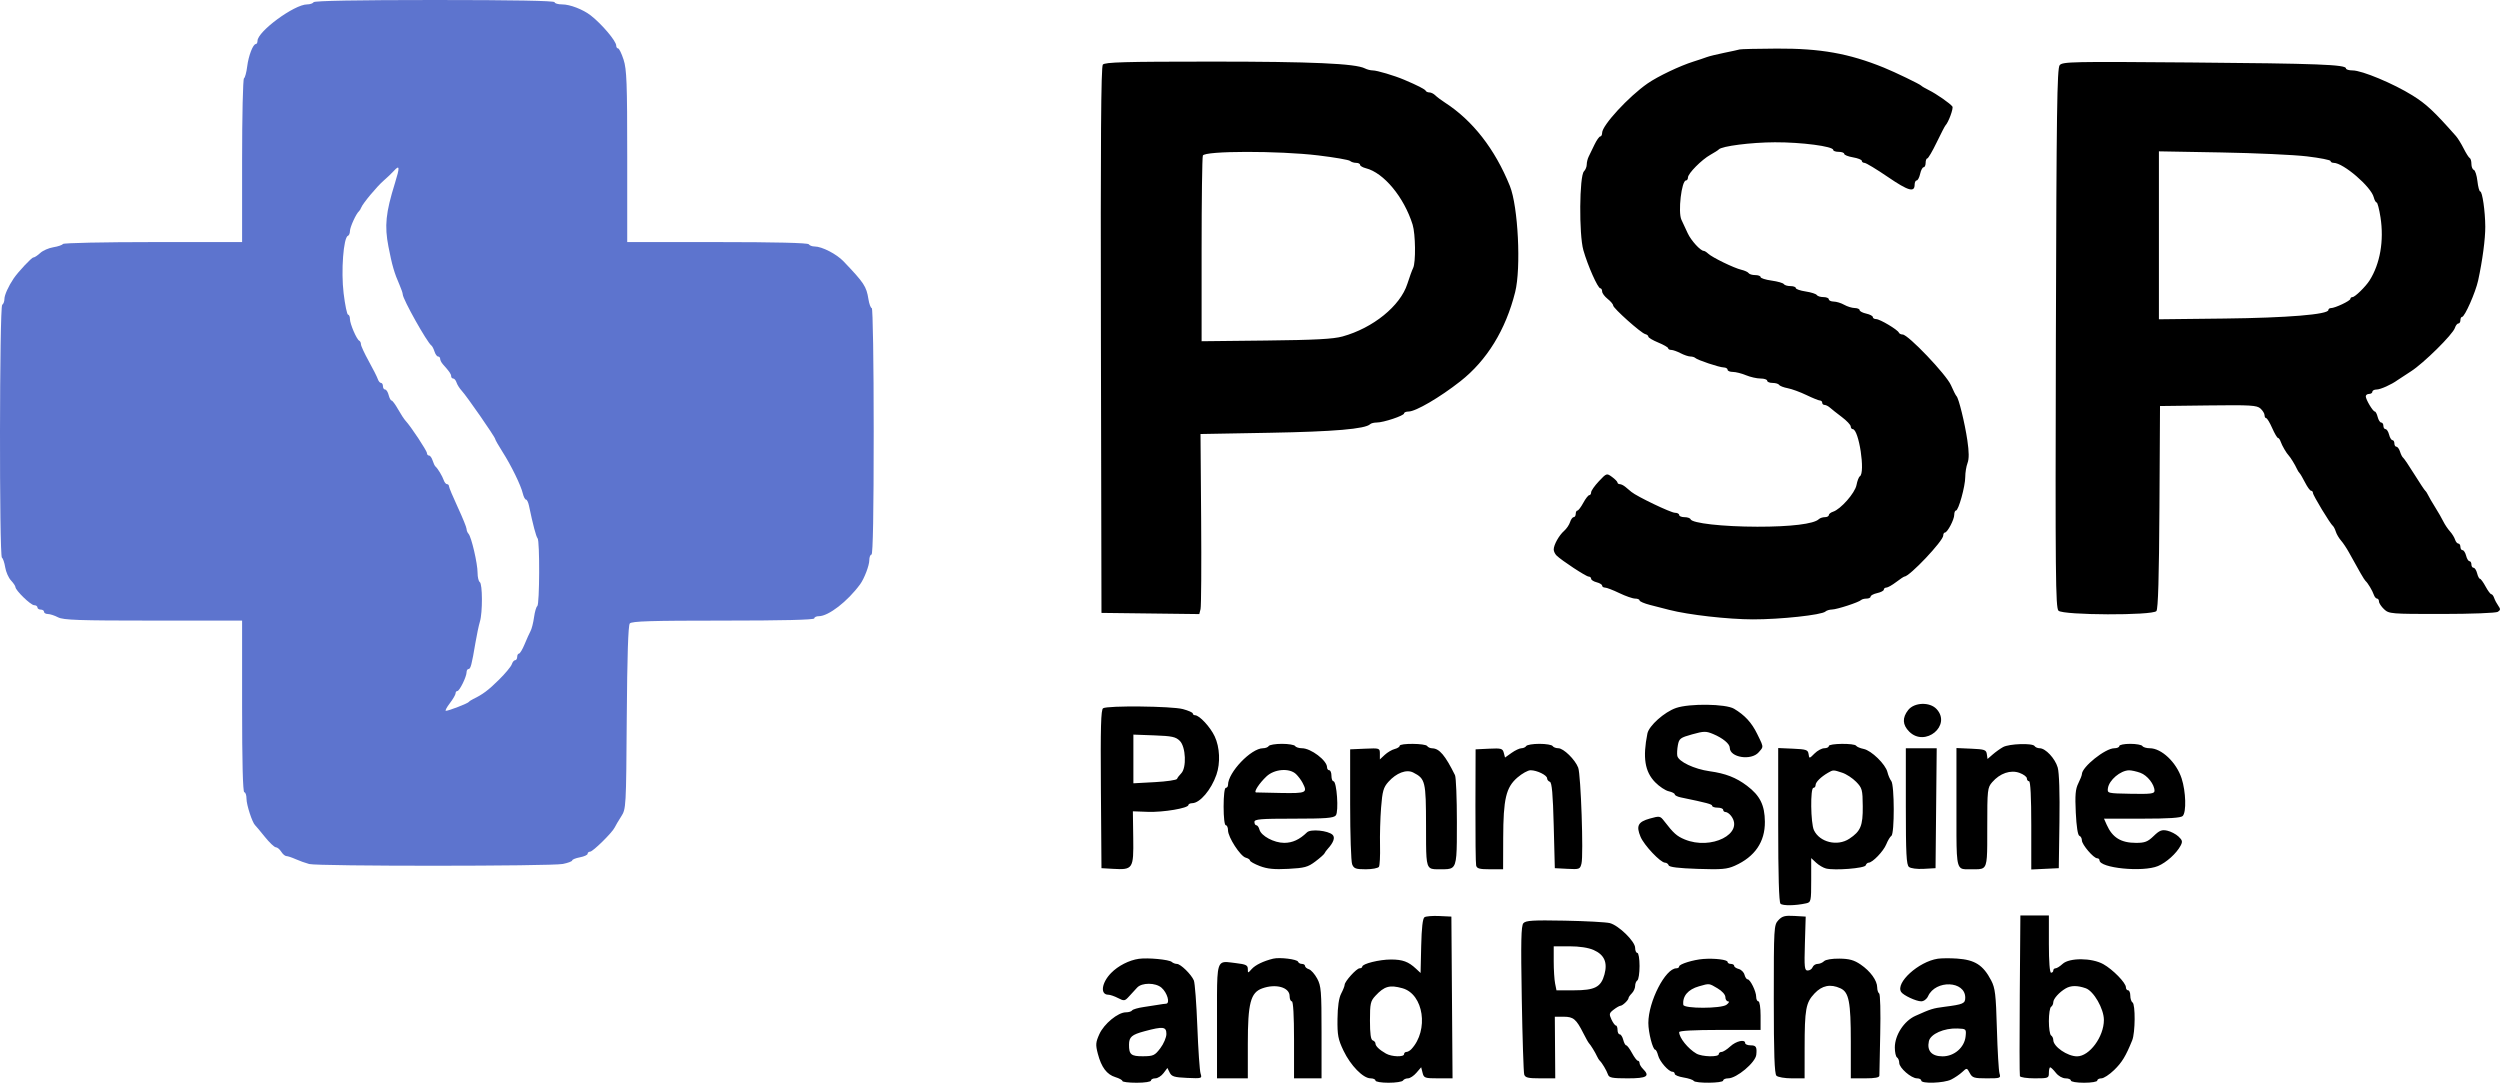
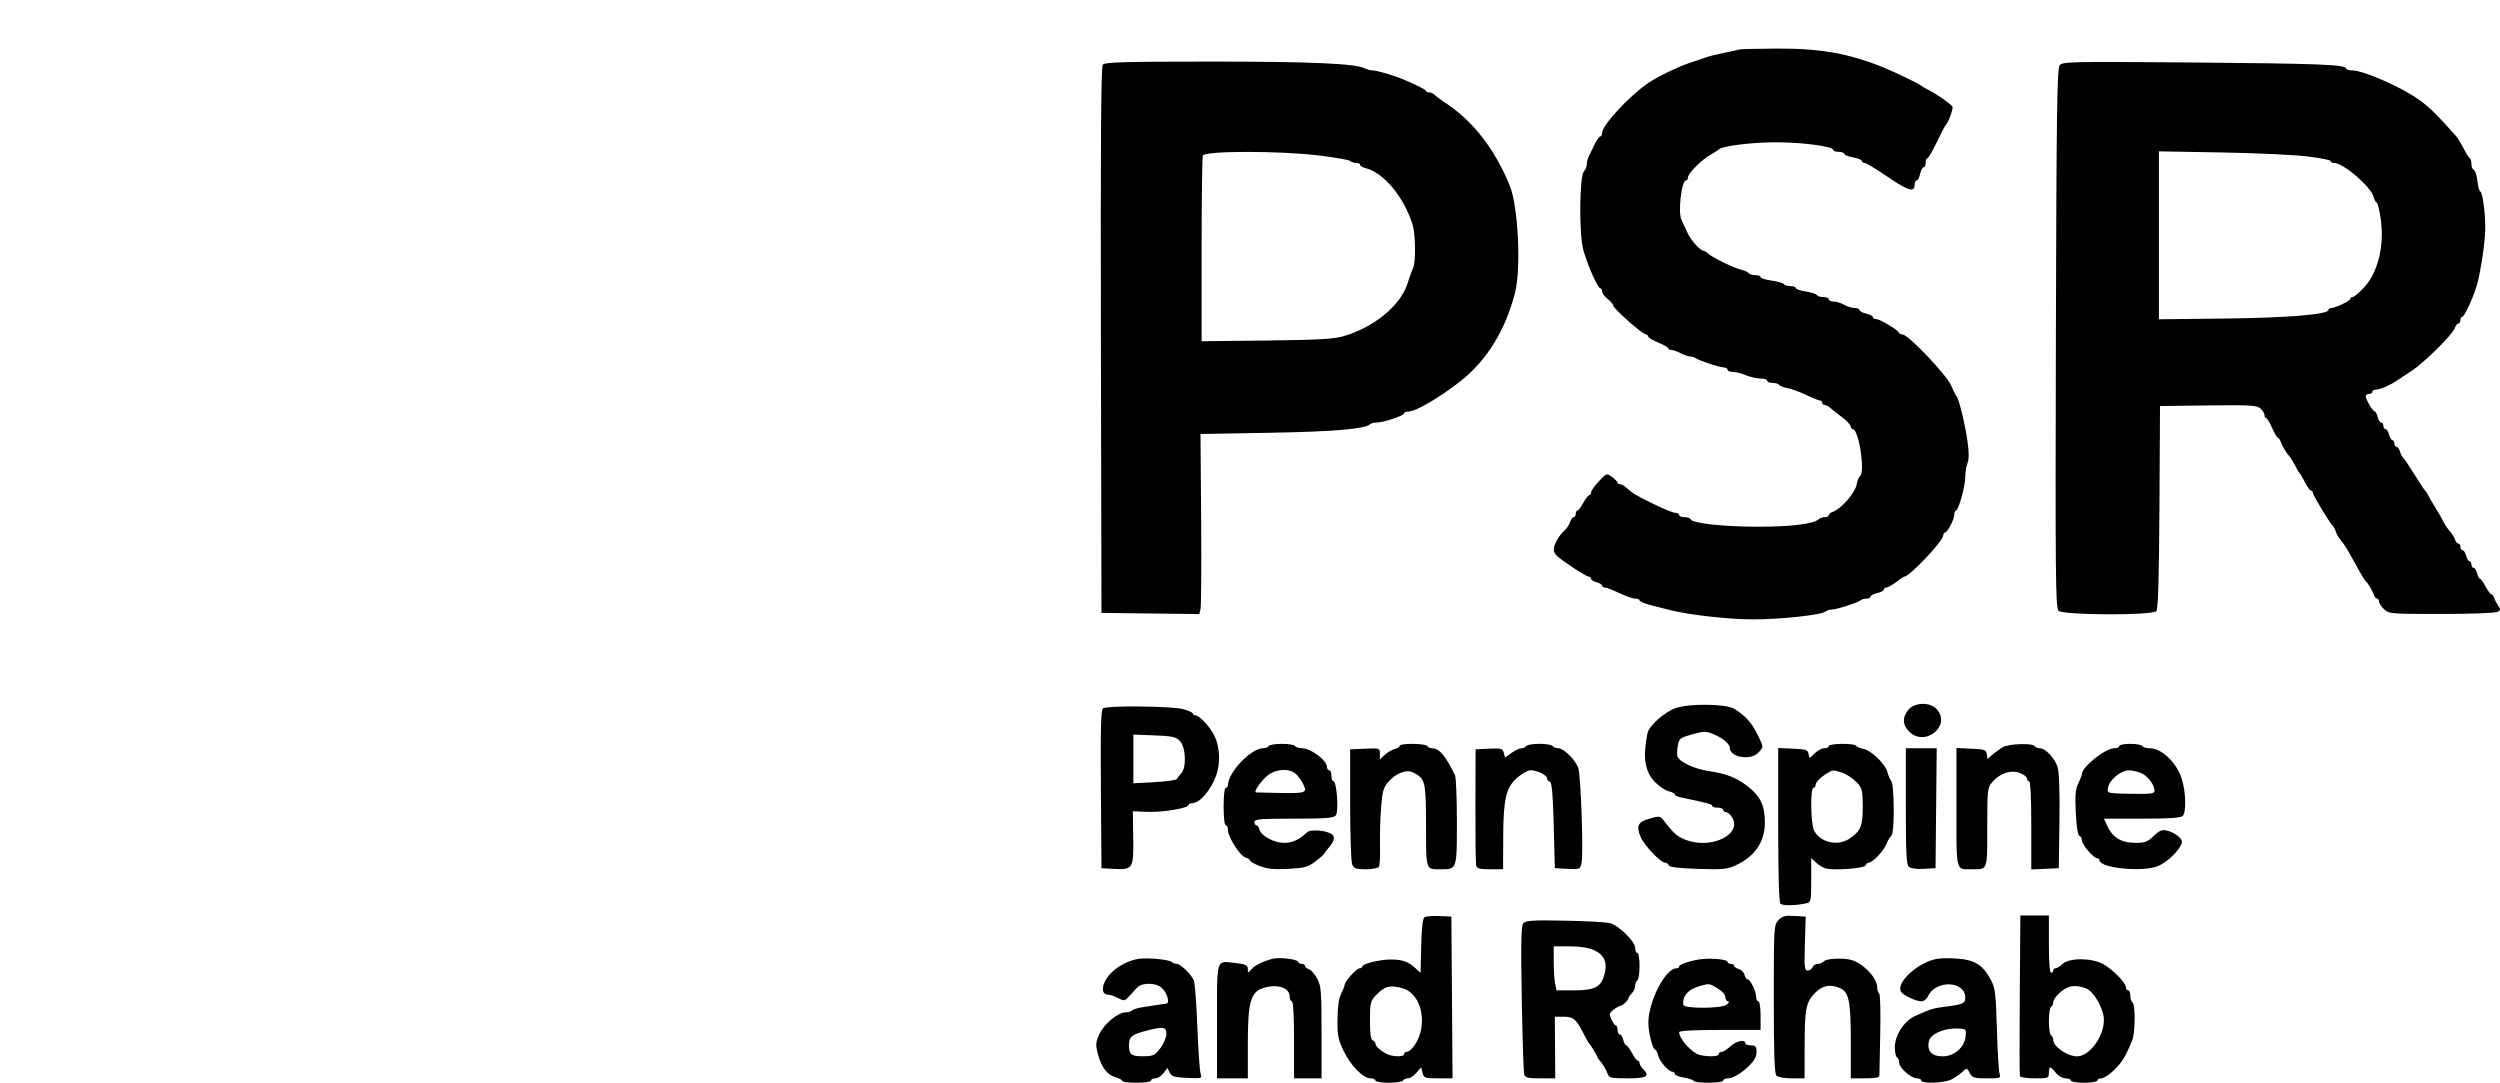
<svg xmlns="http://www.w3.org/2000/svg" width="1136" height="492" viewBox="0 0 1136 492" fill="none">
  <path fill-rule="evenodd" clip-rule="evenodd" d="M783.51 23.992C786.81 23.323 789.96 22.636 790.51 22.466C791.06 22.297 798.616 22.122 807.302 22.079C827.233 21.979 840.066 24.256 856.01 30.719C861.079 32.774 872.425 38.251 873.01 38.927C873.285 39.244 874.86 40.168 876.51 40.981C879.9 42.651 886.174 47.021 887.168 48.404C887.742 49.203 885.382 55.628 884.01 57C883.735 57.275 881.935 60.76 880.01 64.744C878.085 68.729 876.172 71.991 875.76 71.994C875.348 71.997 875.01 72.9 875.01 74C875.01 75.1 874.596 76 874.089 76C873.583 76 872.872 77.35 872.51 79C872.148 80.65 871.437 82 870.931 82C870.424 82 870.01 82.852 870.01 83.893C870.01 87.578 867.157 86.766 857.888 80.44C852.73 76.92 847.948 74.031 847.26 74.02C846.573 74.009 846.01 73.59 846.01 73.088C846.01 72.586 844.21 71.872 842.01 71.5C839.81 71.128 838.01 70.414 838.01 69.912C838.01 69.41 836.885 69 835.51 69C834.135 69 833.01 68.604 833.01 68.121C833.01 66.495 818.61 64.611 806.51 64.653C795.66 64.692 782.29 66.399 781.01 67.91C780.735 68.234 779.04 69.317 777.244 70.316C773.224 72.551 767.01 78.828 767.01 80.653C767.01 81.394 766.611 82 766.123 82C764.086 82 762.406 96.409 764.041 99.861C764.728 101.312 766.015 104.075 766.9 106C768.417 109.299 772.698 113.996 774.189 113.999C774.562 113.999 775.463 114.563 776.191 115.25C778.041 116.996 787.946 121.812 791.269 122.582C792.787 122.934 794.276 123.622 794.578 124.111C794.881 124.6 796.226 125 797.569 125C798.912 125 800.01 125.408 800.01 125.906C800.01 126.405 802.259 127.122 805.009 127.5C807.758 127.878 810.26 128.595 810.568 129.094C810.876 129.592 812.226 130 813.569 130C814.912 130 816.01 130.399 816.01 130.886C816.01 131.374 818.025 132.075 820.487 132.444C822.949 132.813 825.225 133.54 825.546 134.058C825.866 134.576 827.226 135 828.569 135C829.912 135 831.01 135.45 831.01 136C831.01 136.55 832.023 137.016 833.26 137.035C834.497 137.055 836.635 137.714 838.01 138.5C839.385 139.286 841.523 139.945 842.76 139.965C843.997 139.984 845.01 140.414 845.01 140.921C845.01 141.427 846.36 142.138 848.01 142.5C849.66 142.862 851.01 143.573 851.01 144.079C851.01 144.586 851.694 145 852.53 145C854.23 145 862.325 149.827 862.843 151.149C863.027 151.617 863.799 152 864.56 152C867.048 152 884.402 170.197 886.495 175C887.573 177.475 888.714 179.725 889.03 180C890.019 180.859 892.795 192.157 893.966 200.086C894.748 205.388 894.773 208.493 894.048 210.401C893.477 211.902 893.01 214.766 893.01 216.766C893.01 220.948 889.947 232 888.788 232C888.36 232 888.01 232.864 888.01 233.919C888.01 236.087 884.906 241.984 883.76 241.994C883.348 241.997 883.01 242.604 883.01 243.343C883.01 245.803 867.686 262 865.358 262C865.093 262 863.402 263.125 861.599 264.5C859.796 265.875 857.801 267 857.166 267C856.53 267 856.01 267.414 856.01 267.921C856.01 268.427 854.66 269.138 853.01 269.5C851.36 269.862 850.01 270.573 850.01 271.079C850.01 271.586 849.185 272 848.177 272C847.168 272 846.052 272.291 845.696 272.647C844.661 273.683 834.707 276.932 832.46 276.967C831.333 276.985 829.983 277.4 829.46 277.89C827.805 279.44 808.967 281.471 796.51 281.443C785.152 281.417 767.299 279.39 758.51 277.13C756.31 276.564 752.372 275.552 749.76 274.882C747.148 274.212 745.01 273.289 745.01 272.832C745.01 272.374 744.108 272 743.005 272C741.902 272 738.668 270.875 735.818 269.5C732.968 268.125 730.045 267 729.323 267C728.601 267 728.01 266.599 728.01 266.108C728.01 265.618 726.885 264.934 725.51 264.589C724.135 264.244 723.01 263.52 723.01 262.981C723.01 262.441 722.502 262 721.881 262C720.719 262 709.488 254.621 707.261 252.393C706.573 251.706 706.01 250.487 706.01 249.686C706.01 247.569 708.428 243.24 710.731 241.235C711.827 240.281 713.044 238.487 713.434 237.25C713.825 236.013 714.564 235 715.077 235C715.59 235 716.01 234.325 716.01 233.5C716.01 232.675 716.358 232 716.783 232C717.208 232 718.403 230.425 719.44 228.5C720.477 226.575 721.704 225 722.167 225C722.631 225 723.01 224.419 723.01 223.708C723.01 222.998 724.596 220.735 726.534 218.68C730.024 214.98 730.083 214.961 732.503 216.722C733.847 217.7 734.961 218.837 734.979 219.25C734.996 219.663 735.479 220 736.052 220C736.625 220 737.766 220.563 738.587 221.25C739.408 221.938 740.626 222.957 741.295 223.515C743.784 225.596 759.236 233 761.088 233C762.145 233 763.01 233.45 763.01 234C763.01 234.55 764.097 235 765.427 235C766.756 235 767.993 235.419 768.177 235.932C768.828 237.751 782.736 239.313 798.51 239.337C813.73 239.361 824.244 238.077 826.46 235.923C826.983 235.415 828.22 235 829.21 235C830.2 235 831.01 234.58 831.01 234.067C831.01 233.554 831.877 232.86 832.936 232.523C836.399 231.424 842.917 224.01 843.595 220.4C843.948 218.518 844.636 216.731 845.123 216.43C847.689 214.844 844.68 195 841.874 195C841.399 195 840.989 194.438 840.964 193.75C840.938 193.063 839.126 191.15 836.937 189.5C834.747 187.85 832.325 185.938 831.554 185.25C830.783 184.563 829.671 184 829.081 184C828.492 184 828.01 183.55 828.01 183C828.01 182.45 827.558 182 827.005 182C826.452 182 823.684 180.883 820.853 179.517C818.021 178.151 814.194 176.75 812.346 176.403C810.499 176.057 808.741 175.374 808.44 174.887C808.139 174.399 806.794 174 805.451 174C804.108 174 803.01 173.55 803.01 173C803.01 172.45 801.646 172 799.978 172C798.31 172 795.33 171.325 793.356 170.5C791.381 169.675 788.696 169 787.388 169C786.08 169 785.01 168.55 785.01 168C785.01 167.45 784.223 166.985 783.26 166.967C781.235 166.93 771.283 163.606 770.324 162.647C769.968 162.291 768.964 161.997 768.093 161.994C767.222 161.99 765.221 161.315 763.646 160.494C762.07 159.672 760.158 159 759.396 159C758.634 159 758.008 158.663 758.006 158.25C758.004 157.837 755.979 156.668 753.506 155.651C751.033 154.634 749.01 153.429 749.01 152.974C749.01 152.519 748.381 152.001 747.612 151.823C745.712 151.384 733.01 140.048 733.01 138.792C733.01 138.24 731.885 136.903 730.51 135.821C729.135 134.74 728.01 133.213 728.01 132.427C728.01 131.642 727.639 131 727.186 131C726.051 131 721.49 120.744 719.481 113.677C717.45 106.531 717.657 79.949 719.76 77.848C720.448 77.162 721.01 75.784 721.01 74.786C721.01 73.789 721.394 72.191 721.863 71.236C722.332 70.281 723.528 67.813 724.52 65.75C725.513 63.688 726.704 62 727.167 62C727.631 62 728.01 61.255 728.01 60.344C728.01 56.962 740.052 43.893 748.69 37.9C753.318 34.69 763.338 29.914 769.51 27.978C771.71 27.288 774.41 26.382 775.51 25.966C776.61 25.55 780.21 24.662 783.51 23.992ZM500.256 154.607C500.07 63.881 500.304 30.351 501.129 29.357C502.048 28.249 511.082 27.998 550.382 27.99C596.008 27.981 615.965 28.868 620.246 31.096C621.201 31.593 622.809 32 623.818 32C625.707 32 633.584 34.342 638.01 36.22C644.151 38.825 647.535 40.556 647.843 41.25C648.027 41.663 648.782 42 649.522 42C650.262 42 651.462 42.592 652.189 43.317C652.915 44.041 654.86 45.503 656.51 46.567C669.179 54.733 679.287 67.698 686.084 84.5C689.84 93.785 691.233 121.789 688.484 132.751C684.188 149.881 675.638 163.788 663.575 173.265C654.22 180.614 643.291 187 640.068 187C638.936 187 638.01 187.382 638.01 187.848C638.01 188.879 628.652 192 625.562 192C624.342 192 623.006 192.337 622.595 192.749C620.431 194.912 606.219 196.13 577.01 196.653L545.51 197.217L545.8 235.859C545.96 257.111 545.836 275.521 545.526 276.769L544.962 279.038L522.736 278.769L500.51 278.5L500.256 154.607ZM934.192 153.656C934.461 50.198 934.728 31.044 935.92 29.609C937.224 28.037 941.643 27.946 995.42 28.389C1053.24 28.864 1066.01 29.353 1066.01 31.089C1066.01 31.59 1067.37 32 1069.02 32C1073.28 32 1087.61 37.986 1096.26 43.379C1102.52 47.279 1106.06 50.591 1116.01 61.851C1116.83 62.785 1118.41 65.338 1119.51 67.524C1120.61 69.711 1121.85 71.65 1122.26 71.833C1122.67 72.017 1123.01 73.217 1123.01 74.5C1123.01 75.783 1123.5 76.998 1124.11 77.199C1124.71 77.401 1125.45 79.688 1125.74 82.283C1126.03 84.877 1126.6 87 1127.01 87C1127.98 87 1129.27 95.993 1129.31 103C1129.34 108.554 1128.04 118.362 1126.07 127.441C1124.9 132.824 1119.97 144 1118.76 144C1118.35 144 1118.01 144.675 1118.01 145.5C1118.01 146.325 1117.59 147 1117.08 147C1116.56 147 1115.86 147.899 1115.51 148.999C1114.58 151.944 1101.29 165.073 1095.51 168.758C1092.76 170.512 1090.03 172.297 1089.45 172.724C1086.72 174.729 1081.66 177 1079.93 177C1078.87 177 1078.01 177.45 1078.01 178C1078.01 178.55 1077.33 179 1076.51 179C1075.68 179 1075.01 179.493 1075.01 180.096C1075.01 181.546 1078.25 187 1079.12 187C1079.49 187 1080.08 188.125 1080.42 189.5C1080.77 190.875 1081.49 192 1082.03 192C1082.57 192 1083.01 192.675 1083.01 193.5C1083.01 194.325 1083.45 195 1083.99 195C1084.53 195 1085.25 196.125 1085.6 197.5C1085.94 198.875 1086.63 200 1087.12 200C1087.61 200 1088.01 200.675 1088.01 201.5C1088.01 202.325 1088.43 203 1088.94 203C1089.46 203 1090.19 204.013 1090.58 205.25C1090.96 206.487 1091.6 207.725 1091.99 208C1092.39 208.275 1094.67 211.65 1097.06 215.5C1099.46 219.35 1101.7 222.725 1102.04 223C1102.38 223.275 1102.96 224.175 1103.34 225C1103.72 225.825 1105.16 228.3 1106.54 230.5C1107.92 232.7 1109.6 235.625 1110.27 237C1110.95 238.375 1112.28 240.367 1113.24 241.426C1114.2 242.486 1115.25 244.173 1115.57 245.176C1115.88 246.179 1116.56 247 1117.08 247C1117.59 247 1118.01 247.675 1118.01 248.5C1118.01 249.325 1118.45 250 1118.99 250C1119.53 250 1120.25 251.125 1120.6 252.5C1120.94 253.875 1121.63 255 1122.12 255C1122.61 255 1123.01 255.675 1123.01 256.5C1123.01 257.325 1123.45 258 1123.99 258C1124.53 258 1125.25 259.125 1125.6 260.5C1125.94 261.875 1126.53 263 1126.89 263C1127.26 263 1128.4 264.575 1129.44 266.5C1130.48 268.425 1131.65 270 1132.05 270C1132.45 270 1133.04 270.788 1133.36 271.75C1133.69 272.712 1134.53 274.3 1135.23 275.278C1136.29 276.749 1136.25 277.222 1135.01 278.013C1134.16 278.552 1123.06 278.976 1109.57 278.985C1086.36 279 1085.57 278.934 1083.32 276.826C1082.05 275.63 1081.01 274.055 1081.01 273.326C1081.01 272.597 1080.61 272 1080.13 272C1079.64 272 1078.98 271.212 1078.66 270.25C1078.03 268.379 1075.9 264.824 1074.91 264C1074.35 263.533 1071.82 259.171 1067.39 251.059C1066.35 249.166 1064.73 246.724 1063.77 245.632C1062.81 244.541 1061.74 242.714 1061.39 241.574C1061.03 240.433 1060.44 239.275 1060.08 239C1058.9 238.106 1051.01 225.079 1051.01 224.025C1051.01 223.461 1050.63 223 1050.17 223C1049.7 223 1048.47 221.313 1047.42 219.25C1046.37 217.188 1045.25 215.275 1044.94 215C1044.62 214.725 1044.06 213.825 1043.69 213C1042.93 211.283 1040.75 207.742 1040.01 207C1039 205.99 1036.93 202.451 1036.36 200.75C1036.04 199.788 1035.48 199 1035.12 199C1034.75 199 1033.57 196.979 1032.48 194.509C1031.4 192.04 1030.17 190.015 1029.76 190.009C1029.35 190.004 1029.01 189.395 1029.01 188.655C1029.01 187.915 1028.18 186.556 1027.16 185.635C1025.53 184.157 1022.73 183.992 1003.41 184.23L981.51 184.5L981.25 230.41C981.069 262.279 980.649 276.73 979.877 277.66C978.154 279.736 937.46 279.593 935.37 277.503C934.054 276.187 933.912 261.253 934.192 153.656ZM613.46 73.121C612.938 72.637 606.435 71.511 599.01 70.618C581.076 68.462 547.414 68.506 546.577 70.687C546.265 71.499 546.01 90.815 546.01 113.611V155.058L575.26 154.739C597.605 154.496 605.813 154.06 610.031 152.895C623.927 149.054 636.303 139.019 639.498 129C640.462 125.975 641.647 122.719 642.131 121.764C643.378 119.3 643.222 106.319 641.893 102.071C637.994 89.599 628.781 78.486 620.647 76.445C619.197 76.081 618.01 75.382 618.01 74.892C618.01 74.401 617.2 74 616.21 74C615.22 74 613.982 73.604 613.46 73.121ZM1059.01 73.166C1059.01 72.707 1054.17 71.755 1048.26 71.051C1042.35 70.347 1024.8 69.546 1009.26 69.272L981.01 68.772V106.928V145.084L1010.76 144.748C1039.33 144.426 1058.01 142.891 1058.01 140.867C1058.01 140.39 1058.53 140 1059.17 140C1061.04 140 1068.01 136.693 1068.01 135.808C1068.01 135.363 1068.44 135 1068.98 135C1070.09 135 1074.93 130.273 1076.73 127.432C1081.53 119.849 1083.34 109.392 1081.7 98.75C1081.12 95.038 1080.33 92 1079.94 92C1079.55 92 1078.96 90.937 1078.63 89.637C1077.43 84.85 1064.8 74 1060.43 74C1059.65 74 1059.01 73.625 1059.01 73.166ZM748.575 333.33C749.283 329.783 756.286 323.533 761.606 321.701C767.723 319.594 784.187 319.813 787.943 322.05C792.84 324.968 795.938 328.333 798.445 333.457C800.319 337.289 801.029 338.572 800.764 339.605C800.597 340.258 800.04 340.812 799.143 341.847C795.759 345.749 786.01 344.224 786.01 339.794C786.01 337.994 782.84 335.374 778.439 333.535C775.219 332.189 774.247 332.204 768.946 333.678C763.546 335.179 762.989 335.596 762.433 338.56C762.098 340.342 761.979 342.551 762.167 343.469C762.702 346.072 769.872 349.477 776.87 350.452C784.097 351.458 788.874 353.315 793.815 357.037C799.747 361.506 801.9 365.834 801.962 373.412C802.036 382.556 797.424 389.307 788.324 393.375C784.745 394.975 782.293 395.184 771.39 394.821C762.702 394.532 758.515 394.015 758.243 393.198C758.023 392.539 757.277 392 756.586 392C754.552 392 747.073 384.088 745.462 380.231C743.383 375.256 744.301 373.458 749.69 371.95C754.129 370.707 754.387 370.752 756.182 373.078C760.474 378.641 761.915 379.934 765.493 381.428C777.537 386.461 792.719 378.787 786.618 370.75C785.887 369.788 784.777 369 784.15 369C783.523 369 783.01 368.55 783.01 368C783.01 367.45 781.885 367 780.51 367C779.135 367 778.01 366.625 778.01 366.167C778.01 365.435 775.754 364.83 763.76 362.343C762.247 362.03 761.01 361.41 761.01 360.966C761.01 360.522 759.773 359.886 758.26 359.552C756.747 359.219 753.98 357.378 752.109 355.462C747.411 350.65 746.392 344.268 748.575 333.33ZM867.555 332.455C864.469 329.369 864.315 326.154 867.083 322.635C869.852 319.114 876.88 318.871 879.971 322.189C886.909 329.635 874.772 339.671 867.555 332.455ZM500.247 358.567C500.042 330.485 500.26 322.459 501.247 321.832C503.258 320.556 532.45 320.858 537.496 322.207C539.979 322.871 542.01 323.771 542.01 324.207C542.01 324.643 542.464 325 543.019 325C544.998 325 549.933 330.304 551.954 334.605C554.282 339.558 554.606 346.703 552.744 352.045C550.351 358.911 545.26 364.9 541.76 364.967C540.798 364.985 540.01 365.357 540.01 365.794C540.01 367.226 528.585 369.159 521.61 368.906L514.777 368.658L514.944 380.767C515.138 394.83 514.813 395.325 505.73 394.801L500.51 394.5L500.247 358.567ZM536.742 351.411C539.24 348.913 538.842 339.388 536.127 336.671C534.268 334.811 532.602 334.45 524.484 334.153L515.01 333.807V344.869V355.932L524.76 355.403C530.122 355.112 534.663 354.444 534.849 353.919C535.036 353.394 535.888 352.265 536.742 351.411ZM573.916 340C575.003 340 576.17 339.55 576.51 339C576.85 338.45 579.55 338 582.51 338C585.47 338 588.17 338.45 588.51 339C588.85 339.55 590.242 340 591.604 340C595.678 340 603.01 345.563 603.01 348.653C603.01 349.394 603.46 350 604.01 350C604.56 350 605.01 351.125 605.01 352.5C605.01 353.875 605.414 355 605.909 355C607.435 355 608.399 368.826 606.991 370.523C605.993 371.725 602.438 372 587.888 372C572.663 372 570.01 372.223 570.01 373.5C570.01 374.325 570.408 375 570.893 375C571.379 375 572.006 375.877 572.287 376.95C573.043 379.841 578.905 382.992 583.537 382.996C587.296 383 590.554 381.495 593.921 378.202C595.54 376.618 603.426 377.375 605.501 379.314C606.771 380.501 605.998 382.794 603.349 385.693C602.711 386.392 602.036 387.328 601.849 387.774C601.663 388.219 599.784 389.884 597.675 391.475C594.318 394.006 592.785 394.423 585.401 394.81C579.011 395.146 575.875 394.838 572.486 393.544C570.024 392.604 568.01 391.474 568.01 391.034C568.01 390.594 567.13 390.003 566.055 389.722C563.625 389.087 558.01 380.419 558.01 377.304C558.01 376.037 557.56 375 557.01 375C556.422 375 556.01 371.5 556.01 366.5C556.01 361.5 556.422 358 557.01 358C557.56 358 558.01 357.394 558.01 356.654C558.01 350.989 568.505 340 573.916 340ZM633.74 340.353C634.989 340.04 636.01 339.382 636.01 338.892C636.01 337.66 647.745 337.762 648.51 339C648.85 339.55 649.889 340.015 650.819 340.033C654.044 340.097 656.719 343.256 661.153 352.236C661.624 353.191 662.01 362.738 662.01 373.451C662.01 388.007 662.045 392.732 659.851 394.265C658.762 395.026 657.123 395 654.658 395C652.331 395 650.818 395.084 649.833 394.403C647.901 393.068 648.004 388.786 647.988 375.143C647.964 355.015 647.686 353.863 642.169 351.033C639.113 349.465 634.516 351.194 630.88 355.279C628.627 357.81 628.151 359.491 627.565 366.988C627.188 371.802 626.972 379.566 627.085 384.24C627.197 388.915 626.975 393.248 626.59 393.87C626.206 394.491 623.516 395 620.611 395C616.072 395 615.203 394.684 614.421 392.75C613.92 391.513 613.51 379.25 613.51 365.5V340.5L620.26 340.204C626.929 339.912 627.01 339.94 627.01 342.493V345.078L629.24 343C630.467 341.858 632.492 340.666 633.74 340.353ZM691.355 340C692.2 340 693.17 339.55 693.51 339C693.85 338.45 696.55 338 699.51 338C702.47 338 705.17 338.45 705.51 339C705.85 339.55 707.017 340 708.103 340C710.469 340 715.737 345.151 717.137 348.834C718.345 352.01 719.596 388.529 718.629 392.381C717.975 394.989 717.718 395.086 712.229 394.799L706.51 394.5L706.01 375.082C705.642 360.803 705.179 355.555 704.26 355.249C703.573 355.02 703.006 354.308 703.002 353.667C702.993 352.24 698.395 350 695.477 350C694.304 350 691.625 351.486 689.524 353.301C684.328 357.793 683.109 362.963 683.054 380.75L683.01 395H677.077C672.243 395 671.073 394.676 670.754 393.25C670.54 392.288 670.397 380.025 670.437 366L670.51 340.5L676.632 340.206C682.186 339.939 682.806 340.111 683.318 342.069L683.882 344.227L686.85 342.114C688.483 340.951 690.51 340 691.355 340ZM828.965 340C830.09 340 831.01 339.55 831.01 339C831.01 337.774 842.677 337.652 843.43 338.871C843.726 339.35 845.257 339.999 846.833 340.315C850.369 341.022 856.806 347.292 857.656 350.858C858.002 352.311 858.786 354.132 859.398 354.905C860.854 356.744 860.903 378.808 859.453 379.787C858.872 380.179 857.822 381.922 857.119 383.659C855.846 386.81 850.857 392 849.102 392C848.593 392 847.993 392.55 847.769 393.222C847.325 394.554 833.674 395.634 829.743 394.648C828.493 394.334 826.467 393.142 825.24 392L823.01 389.922V399.942C823.01 409.517 822.91 409.984 820.76 410.465C815.907 411.549 810.05 411.64 809.055 410.645C808.368 409.958 808.01 397.661 808.01 374.754V339.909L814.76 340.204C820.793 340.469 821.543 340.728 821.816 342.648C822.122 344.794 822.125 344.794 824.521 342.398C825.84 341.079 827.84 340 828.965 340ZM905.511 342.812C906.819 341.675 908.928 340.172 910.199 339.471C912.975 337.939 923.638 337.589 924.51 339C924.85 339.55 925.894 340 926.829 340C929.489 340 933.822 344.63 935.022 348.754C935.702 351.093 935.999 360.389 935.811 373.5L935.51 394.5L929.26 394.798L923.01 395.095V375.048C923.01 362.349 922.643 355 922.01 355C921.46 355 921.01 354.415 921.01 353.701C921.01 352.986 919.502 351.856 917.659 351.19C913.591 349.719 908.78 351.36 905.26 355.42C903.107 357.903 903.01 358.788 903.01 375.901C903.01 388.796 903.128 392.998 901.22 394.359C900.189 395.095 898.565 395 896.01 395C893.711 395 892.164 395.171 891.124 394.525C888.797 393.08 889.01 387.544 889.01 366.847V339.909L895.76 340.204C901.835 340.47 902.541 340.719 902.822 342.69L903.133 344.88L905.511 342.812ZM960.76 340.004C961.997 340.002 963.01 339.55 963.01 339C963.01 338.45 965.233 338 967.951 338C970.669 338 973.17 338.45 973.51 339C973.85 339.55 975.351 340 976.847 340C982.189 340 988.946 346.39 991.322 353.688C993.282 359.711 993.549 369.061 991.81 370.8C990.969 371.641 985.437 372 973.331 372H956.053L957.274 374.75C959.876 380.608 963.753 383 970.647 383C974.625 383 975.945 382.486 978.614 379.899C981.25 377.344 982.335 376.913 984.777 377.449C986.406 377.807 988.705 378.999 989.884 380.098C991.697 381.786 991.847 382.435 990.855 384.289C988.969 387.814 984.375 391.95 980.587 393.532C973.678 396.419 954.01 394.464 954.01 390.891C954.01 390.401 953.535 390 952.954 390C951.327 390 946.01 383.767 946.01 381.86C946.01 380.929 945.496 379.995 944.868 379.786C944.157 379.549 943.542 375.592 943.239 369.313C942.852 361.27 943.084 358.558 944.382 355.957C945.277 354.162 946.01 352.293 946.01 351.804C946.01 348.505 956.628 340.011 960.76 340.004ZM867.429 393.933C866.269 392.97 866.01 387.934 866.01 366.378V340H873.026H880.042L879.776 367.25L879.51 394.5L874.179 394.805C871.108 394.981 868.246 394.611 867.429 393.933ZM591.874 355.684C591.25 354.483 589.919 352.712 588.916 351.75C585.924 348.877 579.075 349.415 575.483 352.807C572.2 355.906 569.568 359.954 570.752 360.083C571.169 360.128 576.348 360.241 582.26 360.333C593.708 360.511 594.248 360.25 591.874 355.684ZM843.438 355.259C841.828 353.601 838.98 351.74 837.111 351.123C833.029 349.775 833.002 349.775 830.625 351.155C827.387 353.037 825.01 355.393 825.01 356.722C825.01 357.425 824.56 358 824.01 358C822.562 358 822.761 374.074 824.249 377.226C826.852 382.742 834.907 384.703 840.315 381.137C845.484 377.729 846.517 375.242 846.438 366.386C846.371 358.814 846.171 358.072 843.438 355.259ZM979.01 359.35C979.01 356.442 975.762 352.312 972.566 351.156C970.807 350.52 968.5 350.014 967.439 350.03C963.522 350.092 958.354 354.475 957.836 358.174C957.514 360.474 957.628 360.502 968.26 360.696C977.363 360.862 979.01 360.656 979.01 359.35ZM645.792 429.849C645.983 421.587 646.473 417.317 647.292 416.78C647.962 416.341 650.985 416.098 654.01 416.241L659.51 416.5L659.772 453.25L660.035 490H653.541C647.434 490 647.011 489.85 646.415 487.477L645.782 484.955L643.614 487.477C642.422 488.865 640.7 490 639.787 490C638.875 490 637.85 490.45 637.51 491C637.17 491.55 634.219 492 630.951 492C627.657 492 625.01 491.554 625.01 491C625.01 490.45 623.997 489.998 622.76 489.995C619.395 489.988 613.717 484.179 610.504 477.457C608.023 472.269 607.669 470.402 607.756 463C607.822 457.384 608.389 453.482 609.427 451.5C610.291 449.85 611.002 448.05 611.006 447.5C611.019 445.963 616.413 440 617.79 440C618.461 440 619.01 439.66 619.01 439.243C619.01 437.93 626.774 436 632.06 436C637.365 436 639.985 436.966 643.447 440.195L645.51 442.12L645.792 429.849ZM806.01 453.989C806.01 421.303 806.067 420.315 808.095 418.139C809.826 416.281 811.055 415.952 815.345 416.201L820.51 416.5L820.144 428.75C819.82 439.607 819.966 441 821.426 441C822.331 441 823.332 440.325 823.648 439.5C823.965 438.675 824.986 438 825.917 438C826.848 438 828.168 437.442 828.85 436.76C829.572 436.038 832.502 435.553 835.865 435.599C840.352 435.66 842.495 436.257 845.464 438.275C849.9 441.289 852.994 445.564 853.003 448.691C853.007 449.896 853.409 451.129 853.897 451.43C854.384 451.731 854.6 459.97 854.377 469.739C854.154 479.508 853.98 488.063 853.99 488.75C854.004 489.624 852.054 490 847.51 490H841.01V473.321C841.01 455.24 840.154 450.842 836.292 449.083C831.747 447.012 827.971 447.761 824.522 451.418C820.556 455.624 820.035 458.495 820.021 476.25L820.01 490H814.21C811.02 490 807.87 489.46 807.21 488.8C806.324 487.914 806.01 478.797 806.01 453.989ZM917.843 489.004C917.66 488.456 917.634 471.806 917.784 452.004L918.059 416H924.534H931.01V429C931.01 437 931.395 442 932.01 442C932.56 442 933.01 441.55 933.01 441C933.01 440.45 933.479 440 934.052 440C934.625 440 936.06 439.1 937.24 438C940.312 435.139 950.508 435.197 955.73 438.106C960.074 440.526 966.01 446.601 966.01 448.626C966.01 449.382 966.46 450 967.01 450C967.56 450 968.01 451.098 968.01 452.441C968.01 453.784 968.46 455.16 969.01 455.5C970.375 456.344 970.277 469.245 968.879 472.703C965.961 479.922 964.224 482.777 960.636 486.25C958.506 488.313 955.918 490 954.886 490C953.854 490 953.01 490.45 953.01 491C953.01 491.556 950.343 492 947.01 492C943.677 492 941.01 491.556 941.01 491C941.01 490.45 939.918 490 938.583 490C937.184 490 935.321 488.94 934.189 487.5C933.107 486.125 931.949 485 931.616 485C931.283 485 931.01 486.125 931.01 487.5C931.01 489.907 930.771 490 924.593 490C921.064 490 918.027 489.552 917.843 489.004ZM691.492 453.753C691.043 427.778 691.193 420.697 692.218 419.512C693.293 418.27 696.445 418.074 711.01 418.346C720.635 418.526 729.86 419.026 731.51 419.457C735.571 420.518 743.01 427.796 743.01 430.708C743.01 431.969 743.46 433 744.01 433C744.564 433 745.01 435.647 745.01 438.941C745.01 442.209 744.56 445.16 744.01 445.5C743.46 445.84 743.01 446.959 743.01 447.988C743.01 449.016 742.335 450.532 741.51 451.357C740.685 452.182 740.01 453.146 740.01 453.5C740.01 454.413 737.313 456.996 736.331 457.022C735.88 457.034 734.49 457.829 733.244 458.789C731.208 460.356 731.106 460.81 732.244 463.259C732.94 464.758 733.847 465.988 734.26 465.992C734.673 465.996 735.01 466.9 735.01 468C735.01 469.1 735.451 470 735.991 470C736.53 470 737.254 471.125 737.599 472.5C737.944 473.875 738.557 475 738.961 475C739.365 475 740.543 476.575 741.58 478.5C742.617 480.425 743.812 482 744.237 482C744.662 482 745.01 482.482 745.01 483.071C745.01 483.661 745.685 484.818 746.51 485.643C749.92 489.053 748.425 490 739.627 490C732.533 490 731.153 489.731 730.656 488.25C730.042 486.422 727.923 482.86 726.937 482C726.622 481.725 726.062 480.825 725.693 480C724.914 478.258 722.741 474.727 722 474C721.72 473.725 720.595 471.724 719.5 469.552C716.236 463.078 714.957 462 710.538 462H706.51L706.61 476L706.709 490H699.927C694.341 490 693.049 489.691 692.601 488.25C692.303 487.287 691.803 471.764 691.492 453.753ZM729.072 442.77C730.546 437.296 728.996 433.82 724.123 431.67C721.738 430.618 717.688 430 713.174 430H706.01V436.875C706.01 440.656 706.291 445.156 706.635 446.875L707.26 450H715.17C724.717 450 727.517 448.544 729.072 442.77ZM504.876 442.138C508.085 438.854 513.075 436.305 517.51 435.682C521.625 435.105 531.299 436.031 532.46 437.114C532.982 437.601 534.03 438 534.787 438C536.449 438 541.291 442.72 542.483 445.5C542.954 446.6 543.669 456.05 544.071 466.5C544.473 476.95 545.132 486.534 545.535 487.799C546.258 490.062 546.165 490.093 539.415 489.799C533.611 489.546 532.401 489.177 531.515 487.395L530.47 485.289L528.693 487.645C527.716 488.94 526.038 490 524.963 490C523.889 490 523.01 490.45 523.01 491C523.01 491.564 520.177 492 516.51 492C512.935 492 510.01 491.643 510.01 491.207C510.01 490.771 508.584 489.983 506.841 489.457C502.952 488.282 500.46 484.966 498.857 478.827C497.784 474.719 497.867 473.643 499.545 469.923C501.66 465.233 508.018 460 511.601 460C512.861 460 514.133 459.61 514.428 459.133C514.723 458.656 517.112 457.96 519.737 457.587C522.362 457.213 525.41 456.741 526.51 456.537C527.61 456.333 529.121 456.129 529.868 456.083C531.812 455.964 530.42 451.09 527.79 448.809C525.086 446.464 518.89 446.431 516.731 448.75C515.836 449.713 514.174 451.52 513.039 452.767C511.097 454.901 510.805 454.945 508.043 453.517C506.429 452.683 504.439 452 503.619 452C499.83 452 500.519 446.594 504.876 442.138ZM568.76 440.348C570.422 438.488 574.111 436.7 578.51 435.622C581.473 434.895 589.459 435.876 589.843 437.014C590.027 437.556 590.814 438 591.593 438C592.372 438 593.01 438.42 593.01 438.933C593.01 439.446 593.806 440.118 594.779 440.427C595.753 440.736 597.44 442.643 598.529 444.666C600.322 447.995 600.51 450.317 600.51 469.172V490H594.26H588.01V472.5C588.01 461.5 587.639 455 587.01 455C586.46 455 586.01 453.947 586.01 452.661C586.01 448.636 579.779 446.869 573.542 449.125C568.256 451.036 567.01 455.833 567.01 474.261V490H560.01H553.01V464.107C553.01 444.872 552.757 439.017 555.159 437.569C556.424 436.806 558.426 437.266 561.59 437.638C566.146 438.174 567.01 438.596 567.01 440.291C567.01 442.289 567.024 442.29 568.76 440.348ZM763.01 439.16C763.01 438.086 769.464 436.089 774.01 435.756C779.212 435.375 785.01 436.086 785.01 437.105C785.01 437.597 785.685 438 786.51 438C787.335 438 788.01 438.398 788.01 438.883C788.01 439.369 788.943 440.011 790.084 440.309C791.225 440.607 792.403 441.785 792.701 442.926C792.999 444.067 793.629 445 794.101 445C795.309 445 798.01 450.493 798.01 452.95C798.01 454.078 798.46 455 799.01 455C799.574 455 800.01 457.833 800.01 461.5V468H781.51C769.678 468 763.01 468.365 763.01 469.014C763.01 471.545 767.019 476.536 770.831 478.75C773.394 480.239 781.01 480.426 781.01 479C781.01 478.45 781.577 478 782.27 478C782.963 478 784.744 476.875 786.227 475.5C788.915 473.007 793.01 472.102 793.01 474C793.01 474.55 794.135 475 795.51 475C797.972 475 798.42 475.755 798.056 479.286C797.693 482.808 789.122 490 785.287 490C784.035 490 783.01 490.45 783.01 491C783.01 492.228 770.346 492.352 769.591 491.131C769.296 490.654 767.244 489.973 765.032 489.62C762.82 489.266 761.01 488.532 761.01 487.988C761.01 487.445 760.54 487 759.965 487C758.229 487 754.135 482.346 753.442 479.586C753.085 478.164 752.502 477 752.145 477C751.019 477 749.01 469.204 749.01 464.837C749.01 455.103 756.757 440 761.75 440C762.443 440 763.01 439.622 763.01 439.16ZM863.883 450.75C861.199 446.596 871.783 436.98 880.51 435.644C882.16 435.392 886.092 435.361 889.247 435.576C897.407 436.132 901.134 438.512 904.786 445.5C906.61 448.99 906.942 451.796 907.388 467.5C907.669 477.4 908.201 486.513 908.571 487.75C909.219 489.92 909.015 490 902.796 490C896.998 490 896.217 489.756 895.052 487.579C893.76 485.165 893.751 485.164 891.647 487.124C890.486 488.205 888.224 489.744 886.62 490.545C883.327 492.188 873.01 492.533 873.01 491C873.01 490.45 872.145 490 871.087 490C868.466 490 863.01 485.252 863.01 482.97C863.01 481.951 862.56 480.84 862.01 480.5C861.46 480.16 861.01 478.127 861.01 475.982C861.01 470.345 865.181 463.934 870.36 461.609C877.364 458.465 878.346 458.158 883.51 457.497C892.121 456.394 893.01 456.003 893.01 453.32C893.01 445.653 879.549 445.132 876.117 452.665C875.5 454.018 874.181 455 872.982 455C870.698 455 864.87 452.278 863.883 450.75ZM784.01 453.099C784.01 451.98 782.546 450.334 780.453 449.099C778.544 447.973 777.636 447.398 776.666 447.26C775.624 447.111 774.511 447.465 772.01 448.179C767.039 449.597 764.461 452.642 764.892 456.585C765.088 458.385 782.145 458.363 784.53 456.56C785.629 455.73 785.954 455.049 785.26 455.032C784.573 455.014 784.01 454.144 784.01 453.099ZM641.331 476.732C649.342 468.111 646.931 451.738 637.255 449.051C631.473 447.446 629.052 448.122 625.01 452.471C622.746 454.907 622.51 455.973 622.51 463.747C622.51 469.727 622.889 472.46 623.76 472.75C624.448 472.979 625.01 473.611 625.01 474.155C625.01 475.336 626.783 477.042 629.785 478.75C632.411 480.243 638.01 480.414 638.01 479C638.01 478.45 638.492 478 639.081 478C639.671 478 640.683 477.429 641.331 476.732ZM956.01 463.47C956.01 458.4 951.381 450.325 947.749 449.059C943.932 447.728 941.036 447.755 938.647 449.143C935.711 450.85 933.01 453.867 933.01 455.441C933.01 456.234 932.56 457.16 932.01 457.5C931.46 457.84 931.01 460.765 931.01 464C931.01 467.235 931.46 470.16 932.01 470.5C932.56 470.84 933.01 471.766 933.01 472.559C933.01 475.577 939.434 480 943.816 480C949.449 480 956.01 471.106 956.01 463.47ZM527.26 476.303C528.773 474.309 530.01 471.4 530.01 469.839C530.01 466.492 528.56 466.312 520.048 468.6C514.249 470.158 513.05 471.194 513.025 474.668C512.993 479.192 513.963 480.002 519.367 479.964C524.088 479.93 524.736 479.63 527.26 476.303ZM882.716 480C888.045 480 892.683 475.949 893.181 470.861C893.503 467.573 893.423 467.497 889.51 467.347C883.367 467.111 877.203 469.844 876.483 473.123C875.519 477.511 877.775 480 882.716 480Z" fill="black" />
-   <path fill-rule="evenodd" clip-rule="evenodd" d="M142.51 1C142.17 1.55 140.839 2 139.553 2C133.739 2 117.01 14.298 117.01 18.571C117.01 19.357 116.673 20.004 116.26 20.008C114.96 20.021 112.928 25.313 112.314 30.279C111.99 32.908 111.339 35.297 110.867 35.588C110.396 35.88 110.01 52.741 110.01 73.059V110H69.569C47.326 110 28.886 110.391 28.591 110.869C28.296 111.346 26.34 112.011 24.244 112.347C22.149 112.682 19.458 113.866 18.264 114.978C17.07 116.09 15.677 117 15.168 117C14.371 117 8.288 123.471 6.21 126.53C3.853 129.999 2.01 134.086 2.01 135.845C2.01 136.965 1.56 138.16 1.01 138.5C-0.246 139.276 -0.376 252.643 0.879 253.419C1.356 253.714 2.021 255.67 2.357 257.766C2.692 259.861 3.876 262.552 4.988 263.746C6.1 264.94 7.01 266.291 7.01 266.75C7.01 268.246 13.966 275 15.508 275C16.334 275 17.01 275.45 17.01 276C17.01 276.55 17.685 277 18.51 277C19.335 277 20.01 277.45 20.01 278C20.01 278.55 20.798 279.003 21.76 279.006C22.722 279.01 24.799 279.685 26.374 280.506C28.777 281.759 35.745 282 69.624 282H110.01V321C110.01 346.333 110.36 360 111.01 360C111.56 360 112.01 361.341 112.01 362.98C112.01 365.759 114.665 373.879 115.941 375C116.254 375.275 118.228 377.638 120.327 380.25C122.426 382.862 124.681 385 125.336 385C125.992 385 127.091 385.9 127.778 387C128.465 388.1 129.518 389 130.117 389C130.717 389 132.626 389.634 134.359 390.409C136.092 391.184 138.86 392.174 140.51 392.61C144.549 393.676 250.381 393.65 255.76 392.581C258.097 392.117 260.01 391.396 260.01 390.98C260.01 390.563 261.585 389.927 263.51 389.566C265.435 389.205 267.01 388.48 267.01 387.955C267.01 387.43 267.52 387 268.144 387C269.413 387 278.222 378.33 279.32 376C279.709 375.175 281.036 372.925 282.269 371C284.485 367.539 284.513 367.036 284.802 326.051C284.998 298.254 285.45 284.174 286.175 283.301C287.03 282.271 295.878 282 328.632 282C355.551 282 370.01 281.651 370.01 281C370.01 280.45 370.942 280 372.082 280C376.457 280 385.135 273.293 390.843 265.5C392.718 262.94 395.01 256.944 395.01 254.599C395.01 253.169 395.46 252 396.01 252C396.665 252 397.01 232.667 397.01 196C397.01 164.804 396.624 140 396.138 140C395.658 140 394.975 138.18 394.619 135.956C393.683 130.105 392.702 128.614 383.308 118.761C380.129 115.426 373.469 112 370.168 112C369.046 112 367.85 111.55 367.51 111C367.114 110.36 352.166 110 325.951 110H285.01V71.115C285.01 37.692 284.778 31.511 283.358 27.115C282.45 24.302 281.325 22 280.858 22C280.392 22 280.01 21.423 280.01 20.717C280.01 18.665 273.471 10.93 268.413 7C264.923 4.288 259.003 2 255.476 2C253.57 2 252.01 1.55 252.01 1C252.01 0.346 233.196 0 197.569 0C162.354 0 142.91 0.353 142.51 1ZM176.507 112.055C174.672 102.587 175.274 96.704 179.454 83.25C181.763 75.82 181.643 74.685 178.873 77.75C178.004 78.712 175.991 80.628 174.401 82.008C171.257 84.735 164.753 92.546 164.11 94.368C163.89 94.99 163.44 95.725 163.11 96.001C161.829 97.07 159.01 103.255 159.01 104.998C159.01 106.007 158.596 106.983 158.09 107.167C156.065 107.9 154.921 123.192 156.139 133.25C156.788 138.612 157.7 143 158.165 143C158.63 143 159.01 143.885 159.01 144.966C159.01 147.158 162.092 154.314 163.26 154.833C163.673 155.017 164.01 155.739 164.01 156.439C164.01 157.138 165.604 160.588 167.553 164.105C169.501 167.622 171.353 171.288 171.669 172.25C171.985 173.212 172.641 174 173.127 174C173.612 174 174.01 174.675 174.01 175.5C174.01 176.325 174.451 177 174.991 177C175.53 177 176.254 178.125 176.599 179.5C176.944 180.875 177.545 182 177.934 182C178.323 182 179.649 183.792 180.88 185.983C182.112 188.174 183.657 190.536 184.314 191.233C186.67 193.73 194.01 204.84 194.01 205.909C194.01 206.509 194.43 207 194.943 207C195.456 207 196.191 208.013 196.577 209.25C196.964 210.487 197.556 211.725 197.895 212C198.883 212.803 201.018 216.351 201.656 218.25C201.979 219.212 202.641 220 203.127 220C203.612 220 204.01 220.423 204.01 220.941C204.01 221.458 205.81 225.76 208.01 230.5C210.21 235.24 212.01 239.677 212.01 240.359C212.01 241.042 212.409 242.028 212.897 242.55C214.199 243.944 217.01 256.045 217.01 260.255C217.01 262.25 217.46 264.16 218.01 264.5C219.271 265.279 219.321 278.332 218.079 282.429C217.567 284.118 216.654 288.425 216.052 292C214.347 302.109 213.85 304 212.897 304C212.409 304 212.01 304.66 212.01 305.466C212.01 307.496 208.82 314 207.825 314C207.377 314 207.01 314.48 207.01 315.067C207.01 315.653 205.832 317.678 204.391 319.567C202.951 321.455 202.148 323 202.608 323C203.878 323 212.441 319.689 213.01 318.978C213.285 318.635 214.185 318.032 215.01 317.638C219.301 315.589 221.932 313.622 226.716 308.886C229.61 306.022 232.24 302.851 232.561 301.84C232.882 300.828 233.564 300 234.077 300C234.59 300 235.01 299.325 235.01 298.5C235.01 297.675 235.373 297 235.818 297C236.262 297 237.413 295.087 238.377 292.75C239.34 290.413 240.562 287.703 241.091 286.728C241.621 285.754 242.332 282.929 242.672 280.451C243.011 277.973 243.676 275.706 244.15 275.414C245.194 274.768 245.313 245.636 244.276 244.599C243.628 243.952 242.133 238.285 240.356 229.75C240.041 228.237 239.433 227 239.005 227C238.577 227 237.932 225.763 237.572 224.25C236.678 220.493 232.33 211.582 228.325 205.298C226.502 202.437 225.01 199.816 225.01 199.474C225.01 198.64 212.095 180.014 209.825 177.574C208.839 176.514 207.772 174.827 207.454 173.824C207.136 172.821 206.456 172 205.943 172C205.43 172 205.01 171.531 205.01 170.958C205.01 169.977 204.228 168.846 201.26 165.537C200.573 164.77 200.01 163.661 200.01 163.071C200.01 162.482 199.59 162 199.077 162C198.564 162 197.829 160.987 197.443 159.75C197.056 158.513 196.418 157.275 196.025 157C194.073 155.637 183.01 135.889 183.01 133.769C183.01 133.237 182.388 131.384 181.627 129.651C179.15 124.006 178.169 120.634 176.507 112.055Z" fill="#5D74CE" />
</svg>